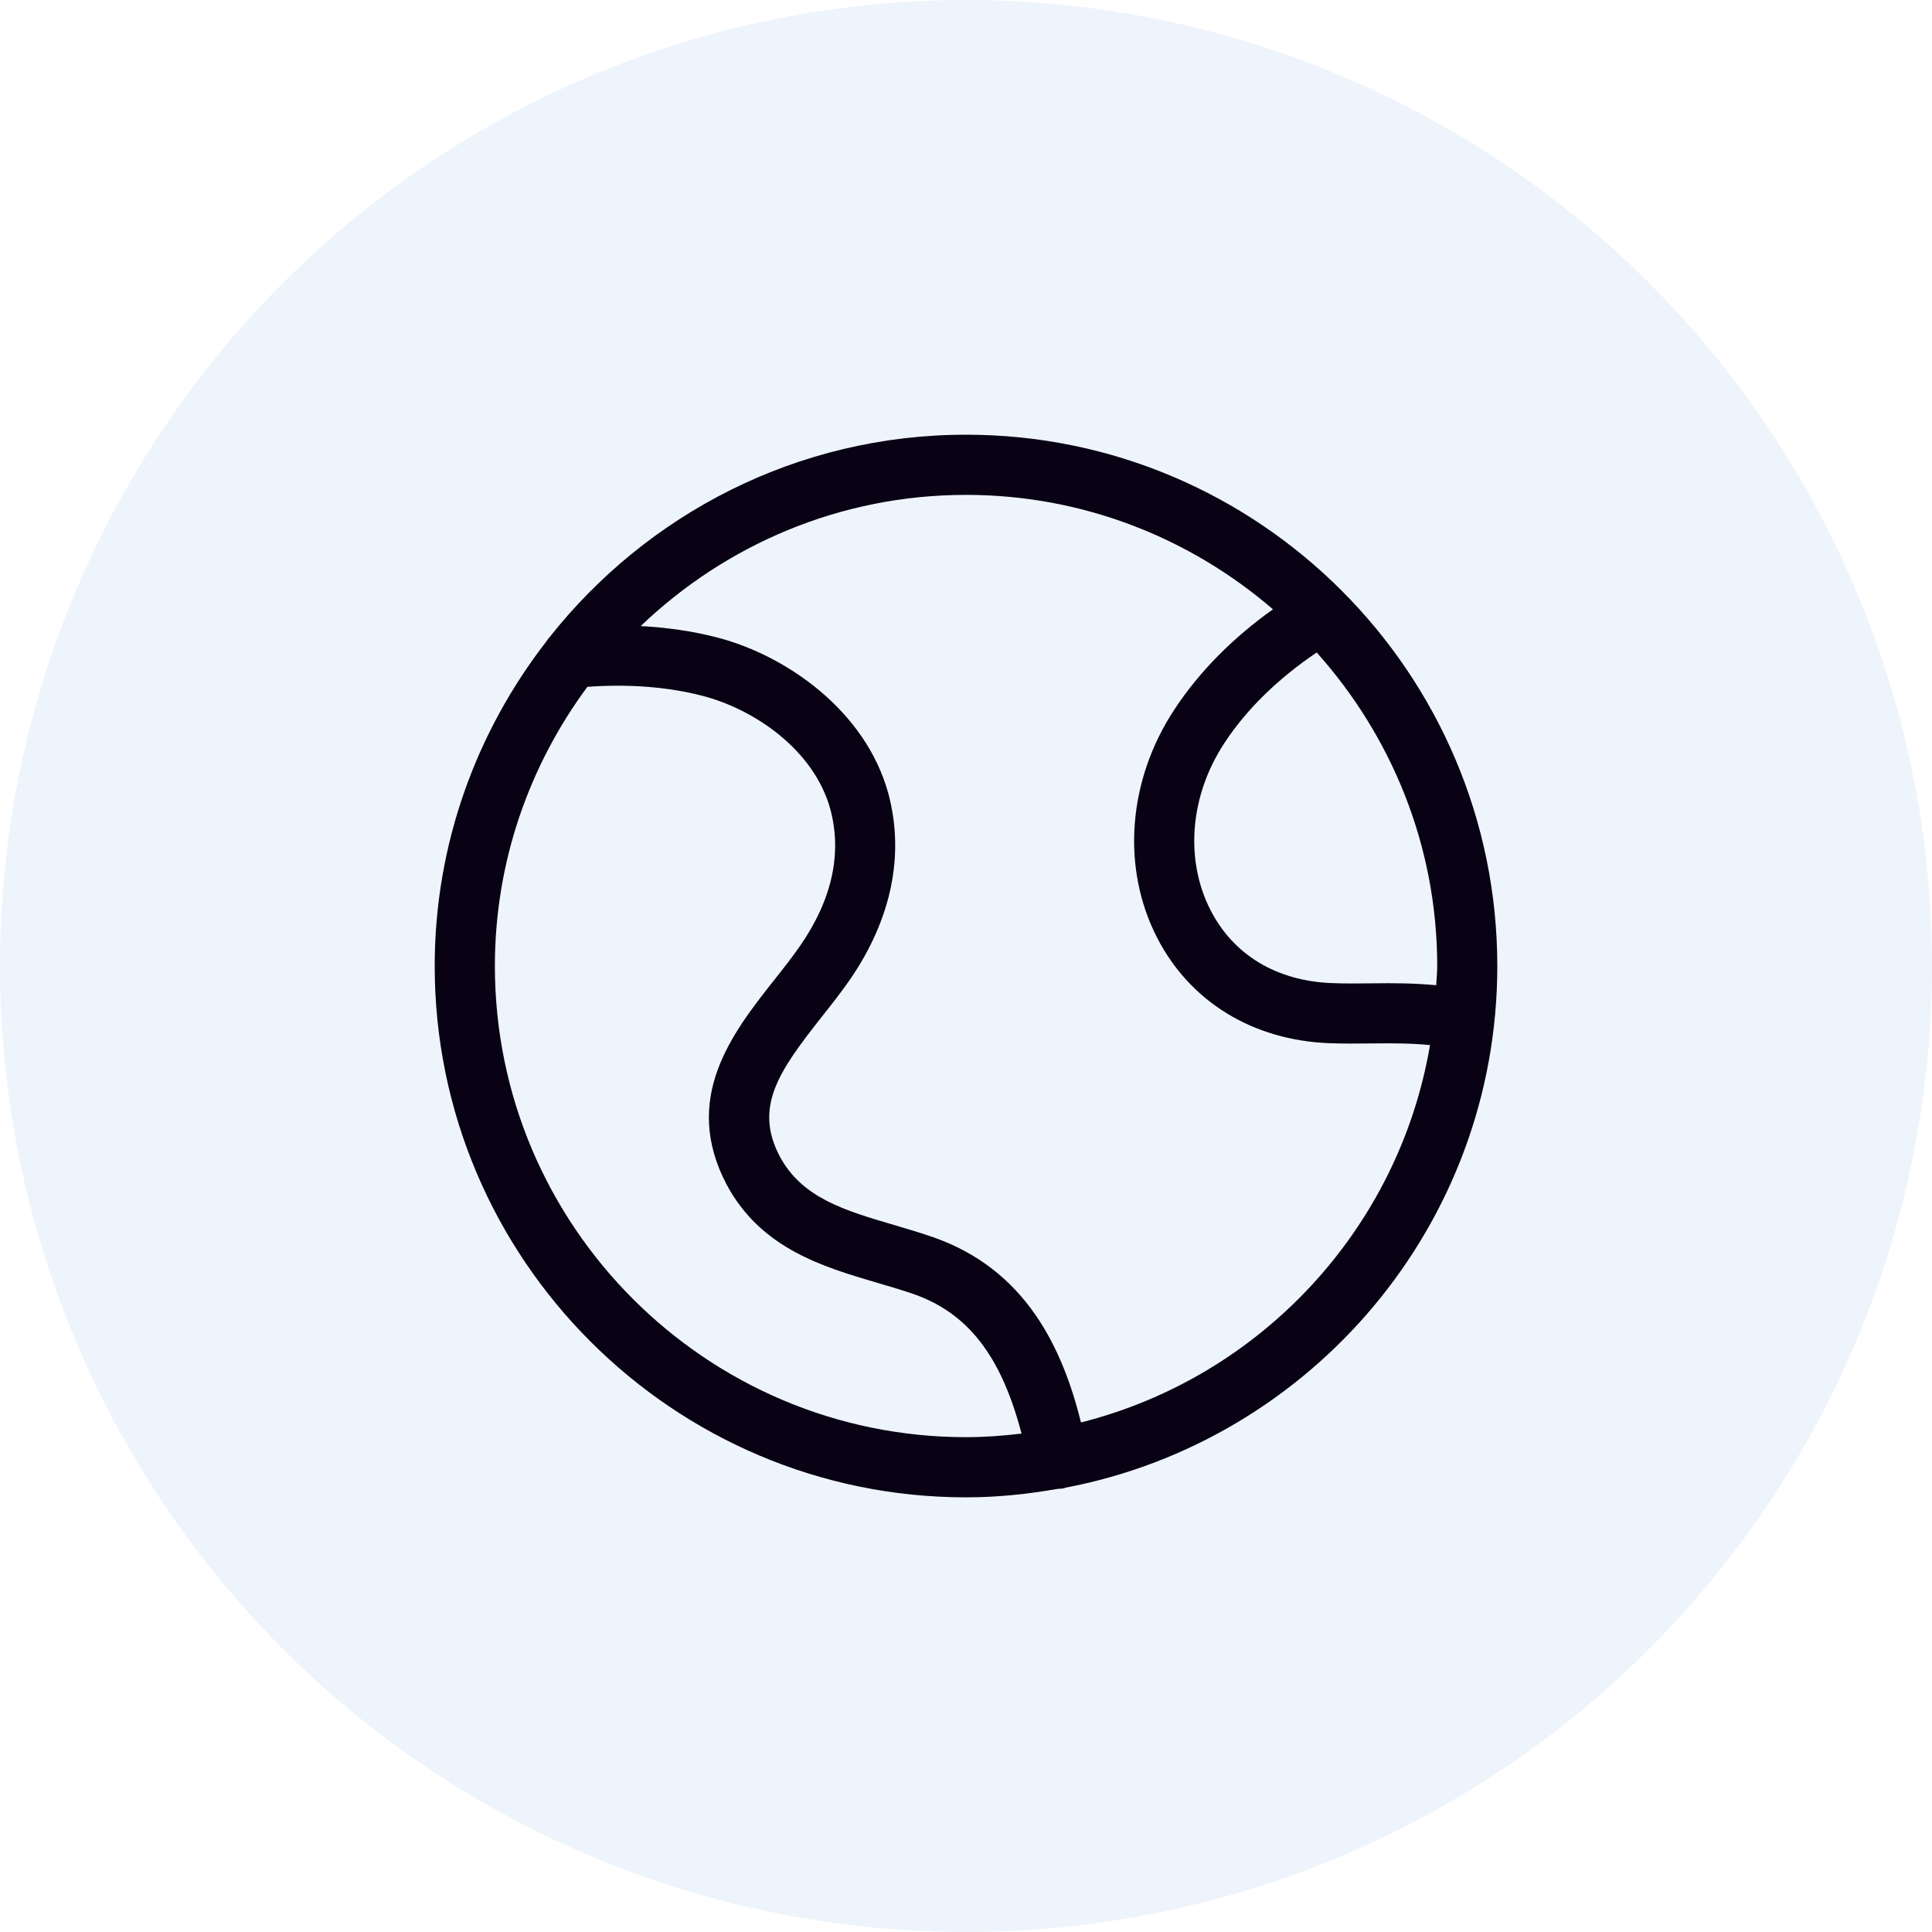
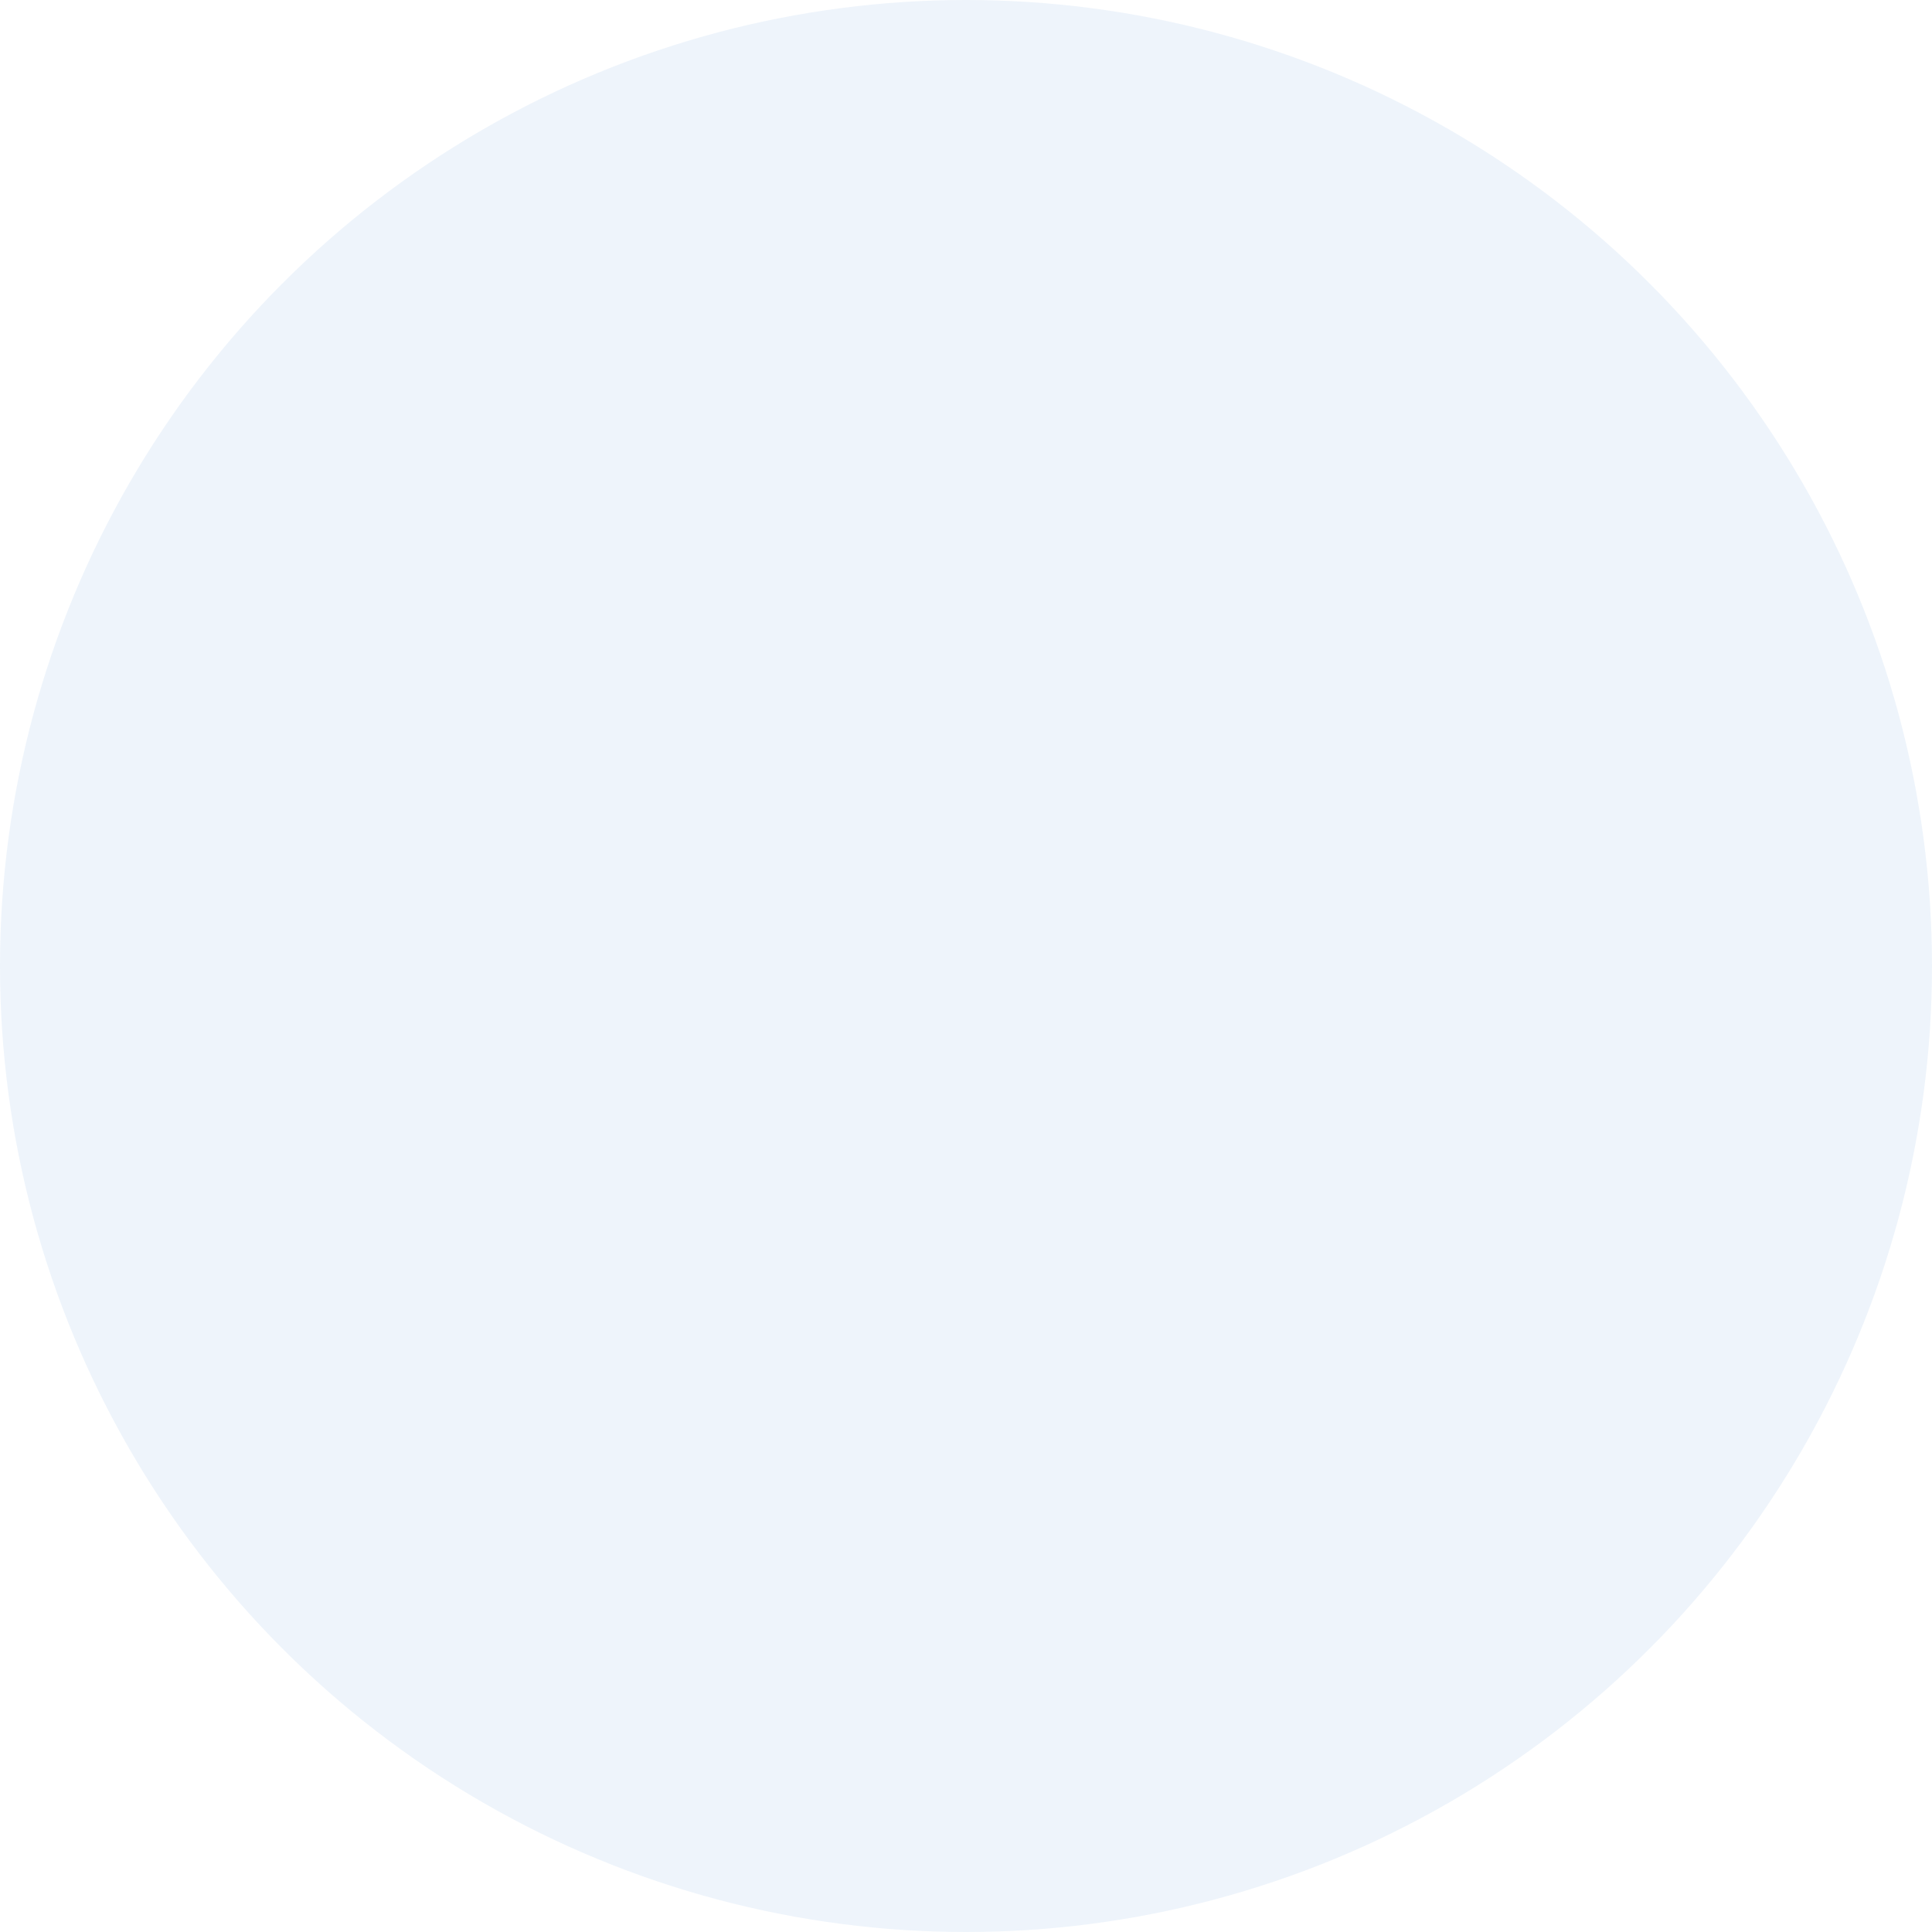
<svg xmlns="http://www.w3.org/2000/svg" width="40px" height="40px" viewBox="0 0 40 40">
  <title>Group 3</title>
  <desc>Created with Sketch.</desc>
  <g id="20-Por-que-Telefurgo" stroke="none" stroke-width="1" fill="none" fill-rule="evenodd">
    <g id="13_PorqueTelefurgo" transform="translate(-1018, -1062)">
      <g id="bloque-003" transform="translate(60, 731)">
        <g id="text" transform="translate(634, 0)">
          <g id="03-copy" transform="translate(324, 327)">
            <g id="Group-3" transform="translate(0, 4)">
              <circle id="Oval" fill="#0061C6" opacity="0.07" cx="20" cy="20" r="20" />
              <g id="Icons-/-24px--/--Solidarios" transform="translate(8, 8)" fill="#080214">
-                 <path d="M14.381,21.45 C13.999,19.921 13.246,18.277 11.298,17.607 C11.042,17.519 10.779,17.442 10.517,17.364 C9.495,17.064 8.613,16.805 8.15,15.953 C7.603,14.925 8.121,14.183 9.01,13.057 C9.214,12.8 9.416,12.543 9.598,12.281 C10.459,11.028 10.734,9.694 10.39,8.421 C9.918,6.712 8.28,5.573 6.865,5.203 C6.361,5.07 5.821,4.992 5.265,4.962 C7.018,3.284 9.388,2.246 12.001,2.246 C14.428,2.246 16.646,3.143 18.355,4.615 C17.527,5.205 16.828,5.907 16.317,6.686 C15.35,8.15 15.211,9.96 15.955,11.411 C16.635,12.738 17.934,13.536 19.519,13.598 C19.821,13.61 20.127,13.606 20.431,13.603 C20.839,13.598 21.228,13.6 21.607,13.637 C20.959,17.452 18.093,20.514 14.381,21.45 M2.246,12.001 C2.246,9.836 2.963,7.84 4.161,6.22 C5.002,6.159 5.822,6.218 6.551,6.408 C7.619,6.687 8.849,7.521 9.19,8.749 C9.437,9.667 9.229,10.619 8.572,11.573 C8.407,11.812 8.221,12.048 8.033,12.285 C7.169,13.379 6.094,14.74 7.053,16.542 C7.765,17.854 9.04,18.228 10.165,18.56 C10.41,18.631 10.656,18.704 10.895,18.785 C12.032,19.177 12.725,20.06 13.15,21.681 C12.772,21.726 12.39,21.755 12.001,21.755 C6.621,21.755 2.246,17.38 2.246,12.001 M21.735,12.398 C21.286,12.355 20.843,12.353 20.416,12.359 C20.135,12.363 19.853,12.365 19.569,12.354 C18.429,12.308 17.538,11.772 17.062,10.842 C16.525,9.791 16.636,8.461 17.358,7.372 C17.813,6.676 18.484,6.032 19.261,5.509 C20.806,7.236 21.756,9.506 21.756,12.001 C21.756,12.135 21.741,12.266 21.735,12.398 M23,12.001 C23,5.935 18.066,1 12.001,1 C8.503,1 5.388,2.647 3.372,5.2 C3.347,5.226 3.329,5.254 3.309,5.284 C1.868,7.143 1,9.471 1,12.001 C1,18.066 5.935,23.001 12.001,23.001 C12.652,23.001 13.286,22.933 13.906,22.824 C13.906,22.824 13.907,22.825 13.908,22.825 C13.949,22.825 13.99,22.82 14.032,22.812 C14.041,22.81 14.05,22.803 14.059,22.801 C19.143,21.833 23,17.362 23,12.001" id="Globe" />
-               </g>
+                 </g>
            </g>
          </g>
        </g>
      </g>
    </g>
  </g>
</svg>